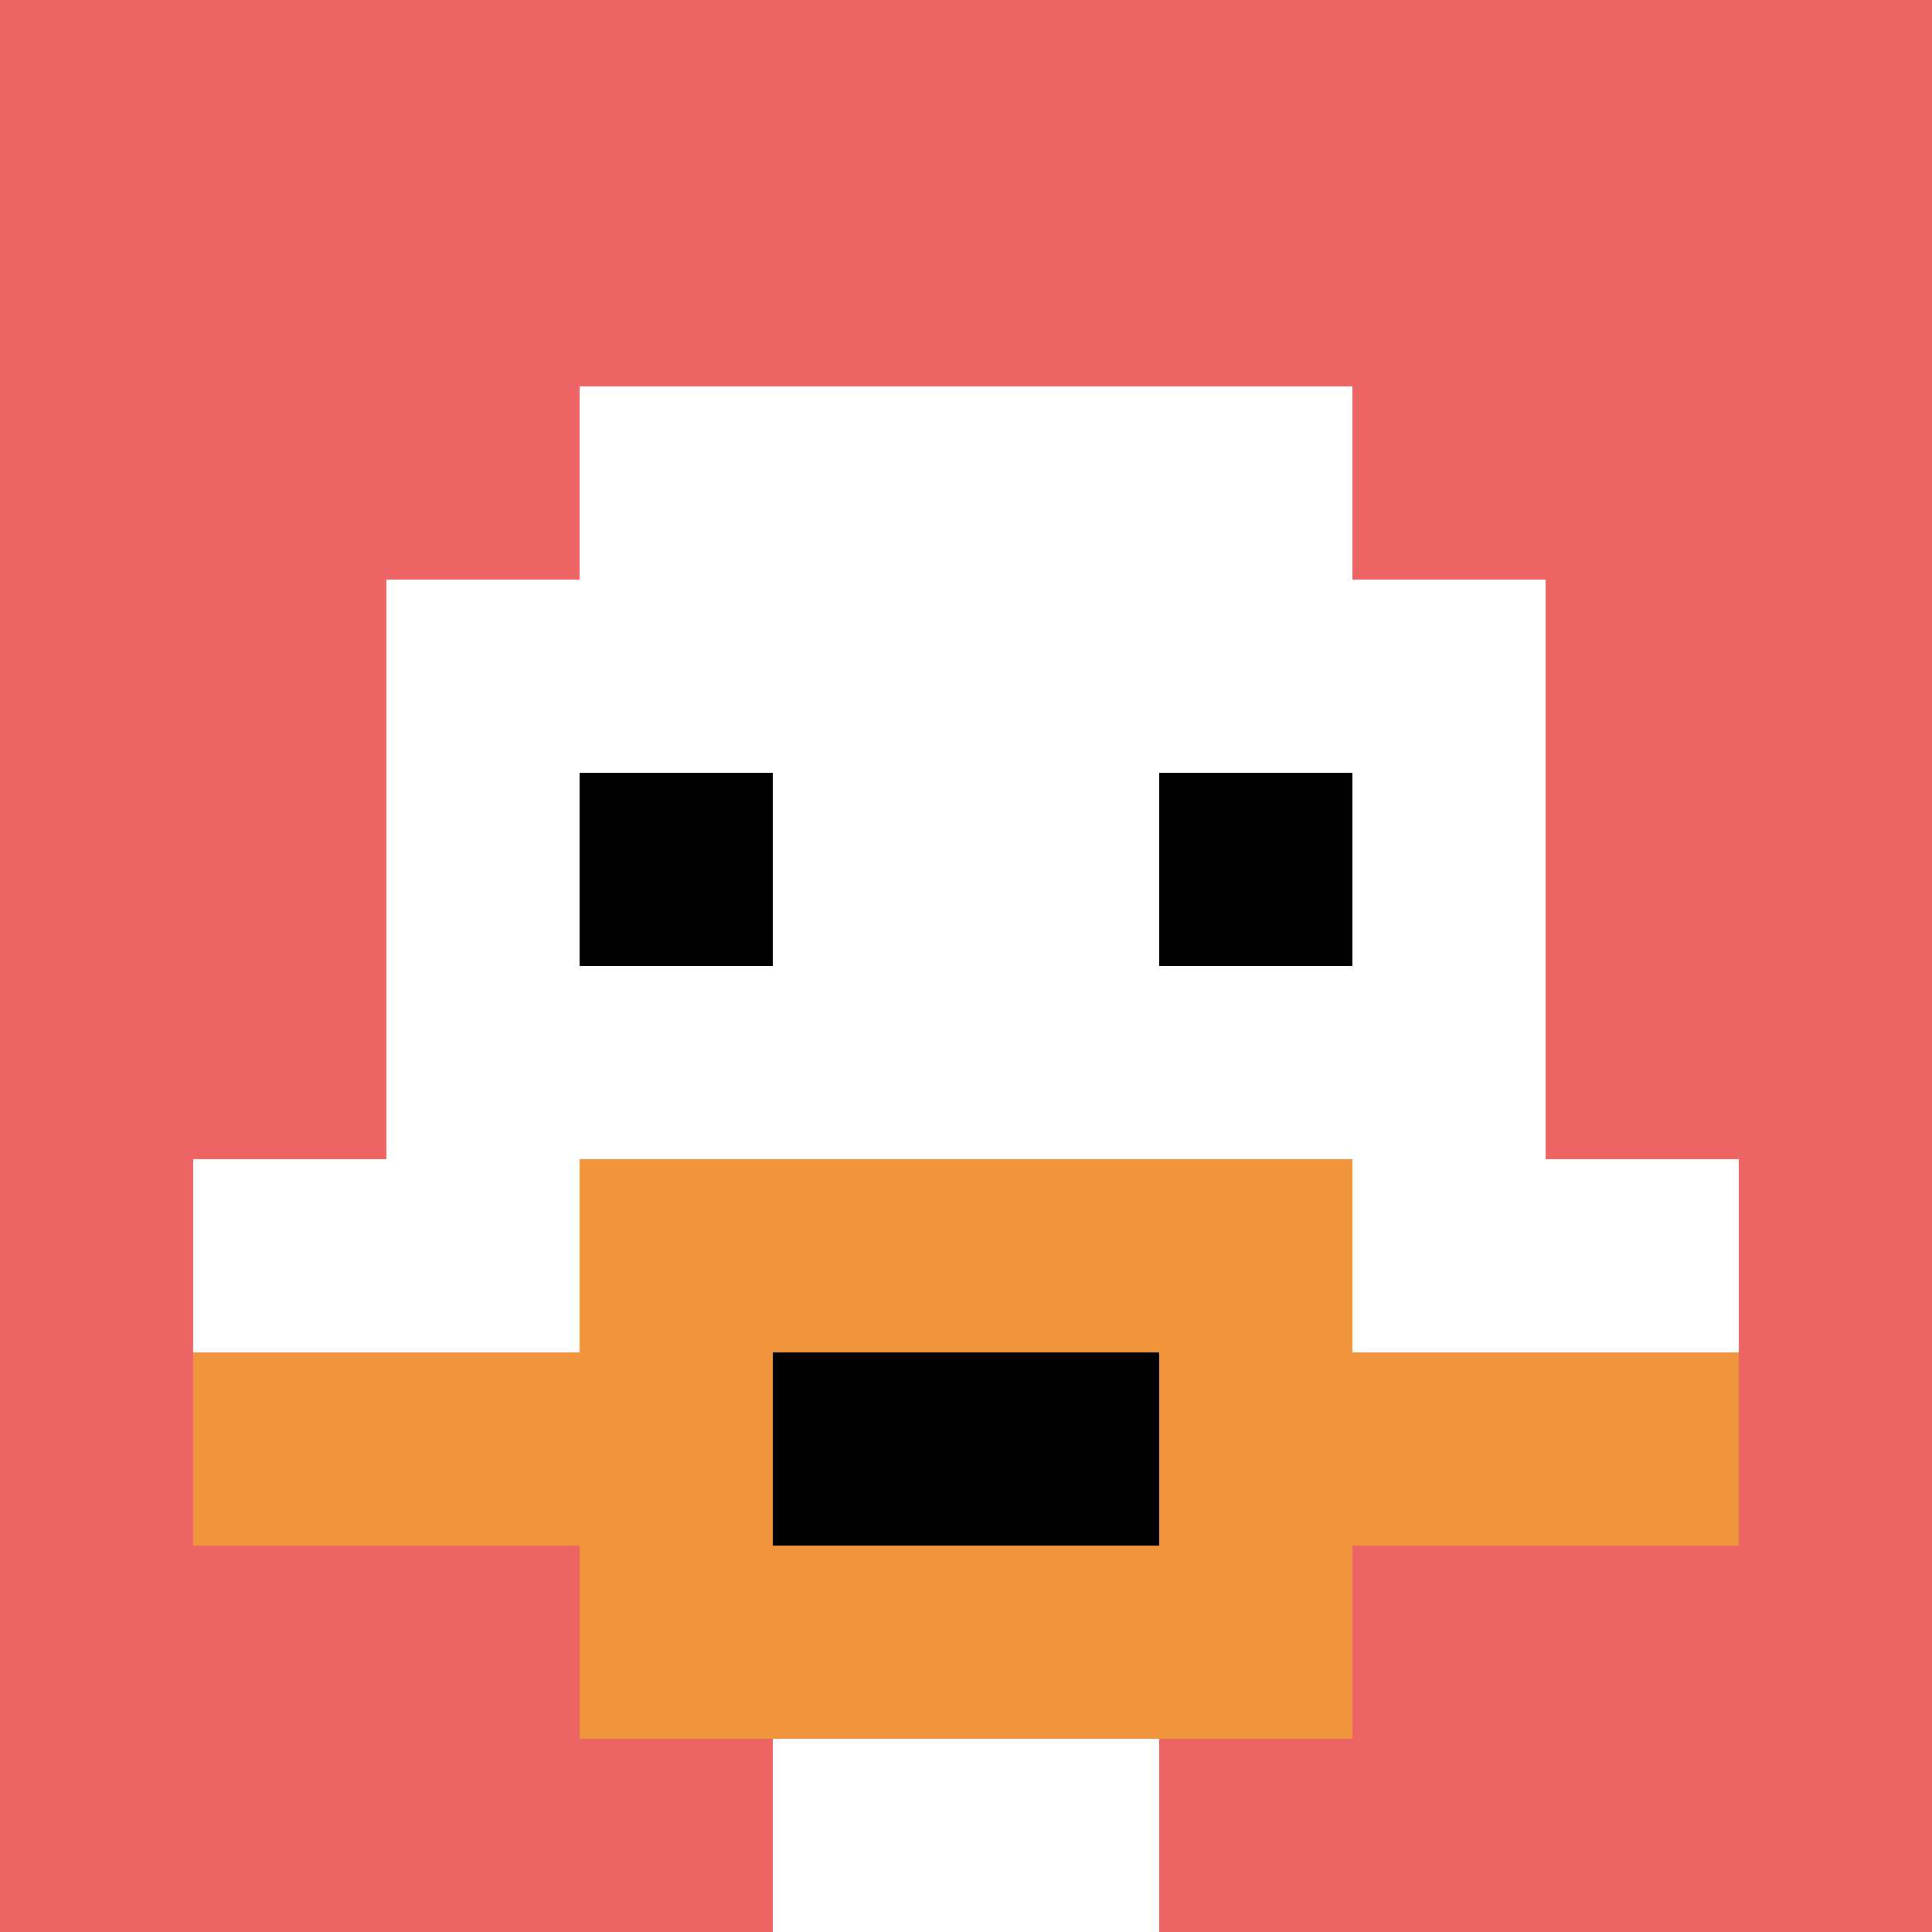
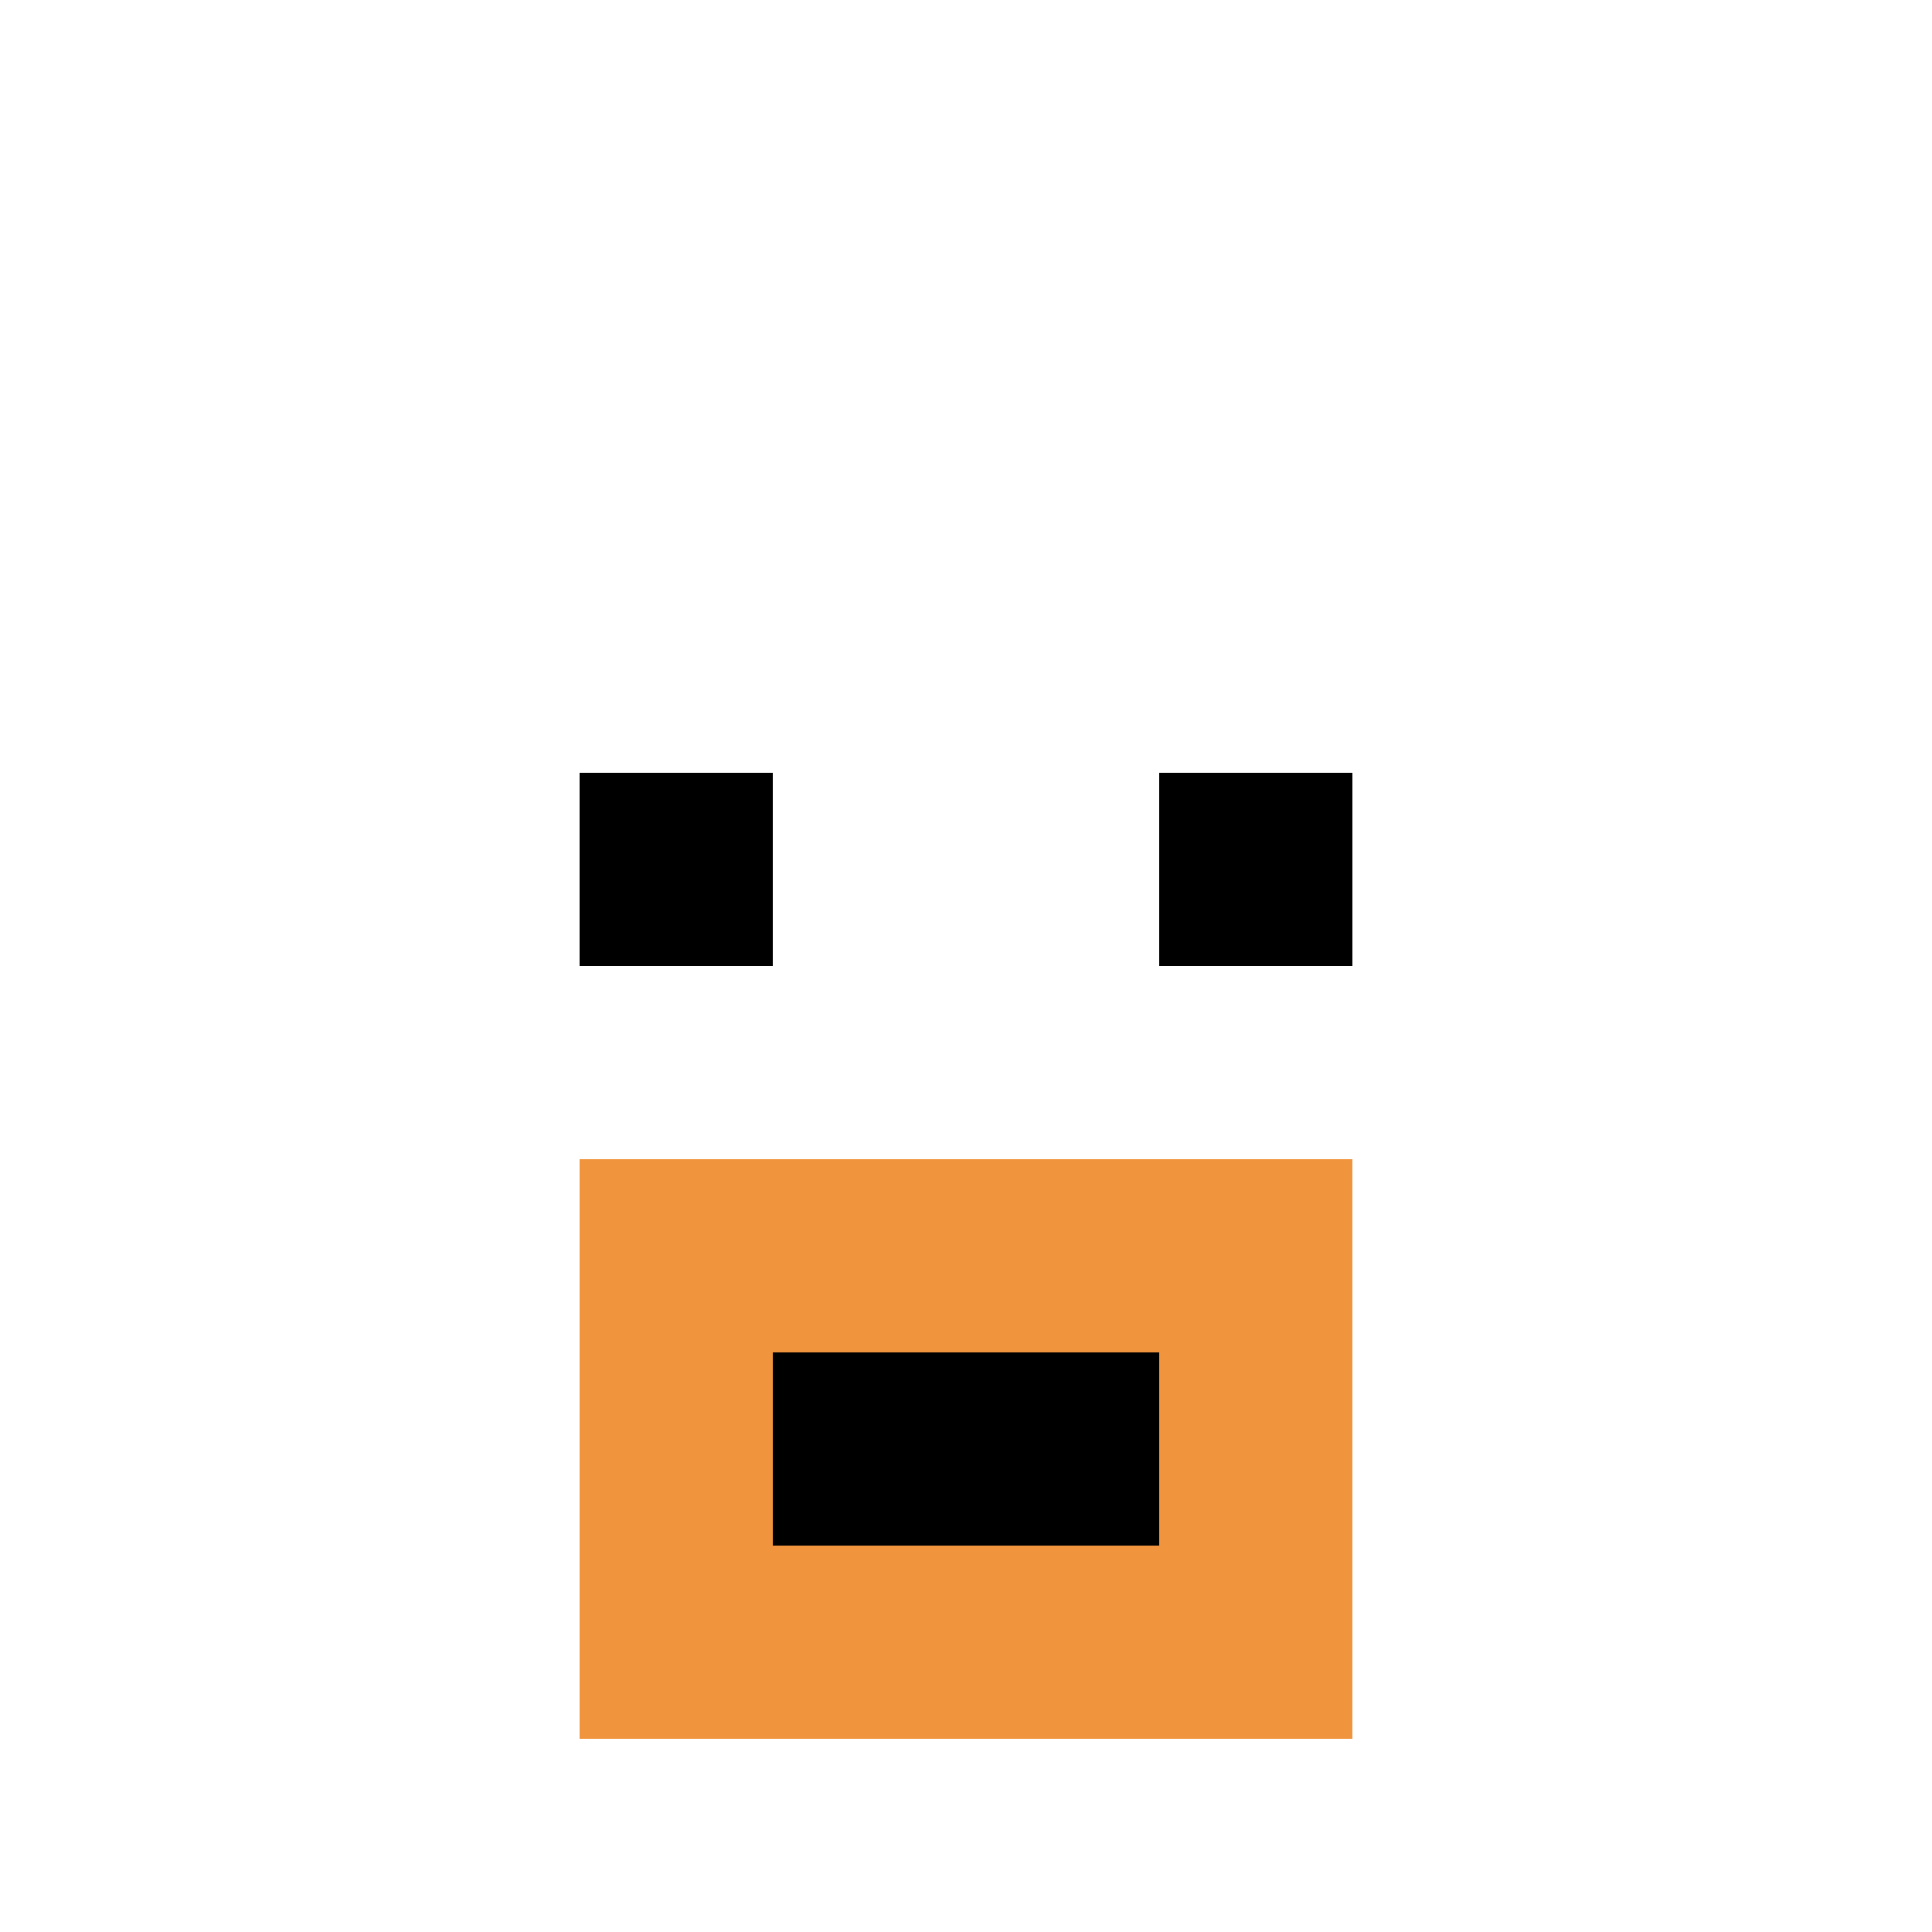
<svg xmlns="http://www.w3.org/2000/svg" version="1.1" width="788" height="788">
  <title>'goose-pfp-914738' by Dmitri Cherniak</title>
  <desc>seed=914738
backgroundColor=#ffffff
padding=55
innerPadding=0
timeout=500
dimension=1
border=false
Save=function(){return n.handleSave()}
frame=169

Rendered at Sun Sep 15 2024 13:40:48 GMT+0800 (中国标准时间)
Generated in &lt;1ms
</desc>
  <defs />
-   <rect width="100%" height="100%" fill="#ffffff" />
  <g>
    <g id="0-0">
-       <rect x="0" y="0" height="788" width="788" fill="#EC6463" />
      <g>
        <rect id="0-0-3-2-4-7" x="236.4" y="157.6" width="315.2" height="551.6" fill="#ffffff" />
        <rect id="0-0-2-3-6-5" x="157.6" y="236.4" width="472.8" height="394" fill="#ffffff" />
-         <rect id="0-0-4-8-2-2" x="315.2" y="630.4" width="157.6" height="157.6" fill="#ffffff" />
-         <rect id="0-0-1-6-8-1" x="78.8" y="472.8" width="630.4" height="78.8" fill="#ffffff" />
-         <rect id="0-0-1-7-8-1" x="78.8" y="551.6" width="630.4" height="78.8" fill="#F0943E" />
        <rect id="0-0-3-6-4-3" x="236.4" y="472.8" width="315.2" height="236.4" fill="#F0943E" />
        <rect id="0-0-4-7-2-1" x="315.2" y="551.6" width="157.6" height="78.8" fill="#000000" />
        <rect id="0-0-3-4-1-1" x="236.4" y="315.2" width="78.8" height="78.8" fill="#000000" />
        <rect id="0-0-6-4-1-1" x="472.8" y="315.2" width="78.8" height="78.8" fill="#000000" />
      </g>
      <rect x="0" y="0" stroke="white" stroke-width="0" height="788" width="788" fill="none" />
    </g>
  </g>
</svg>